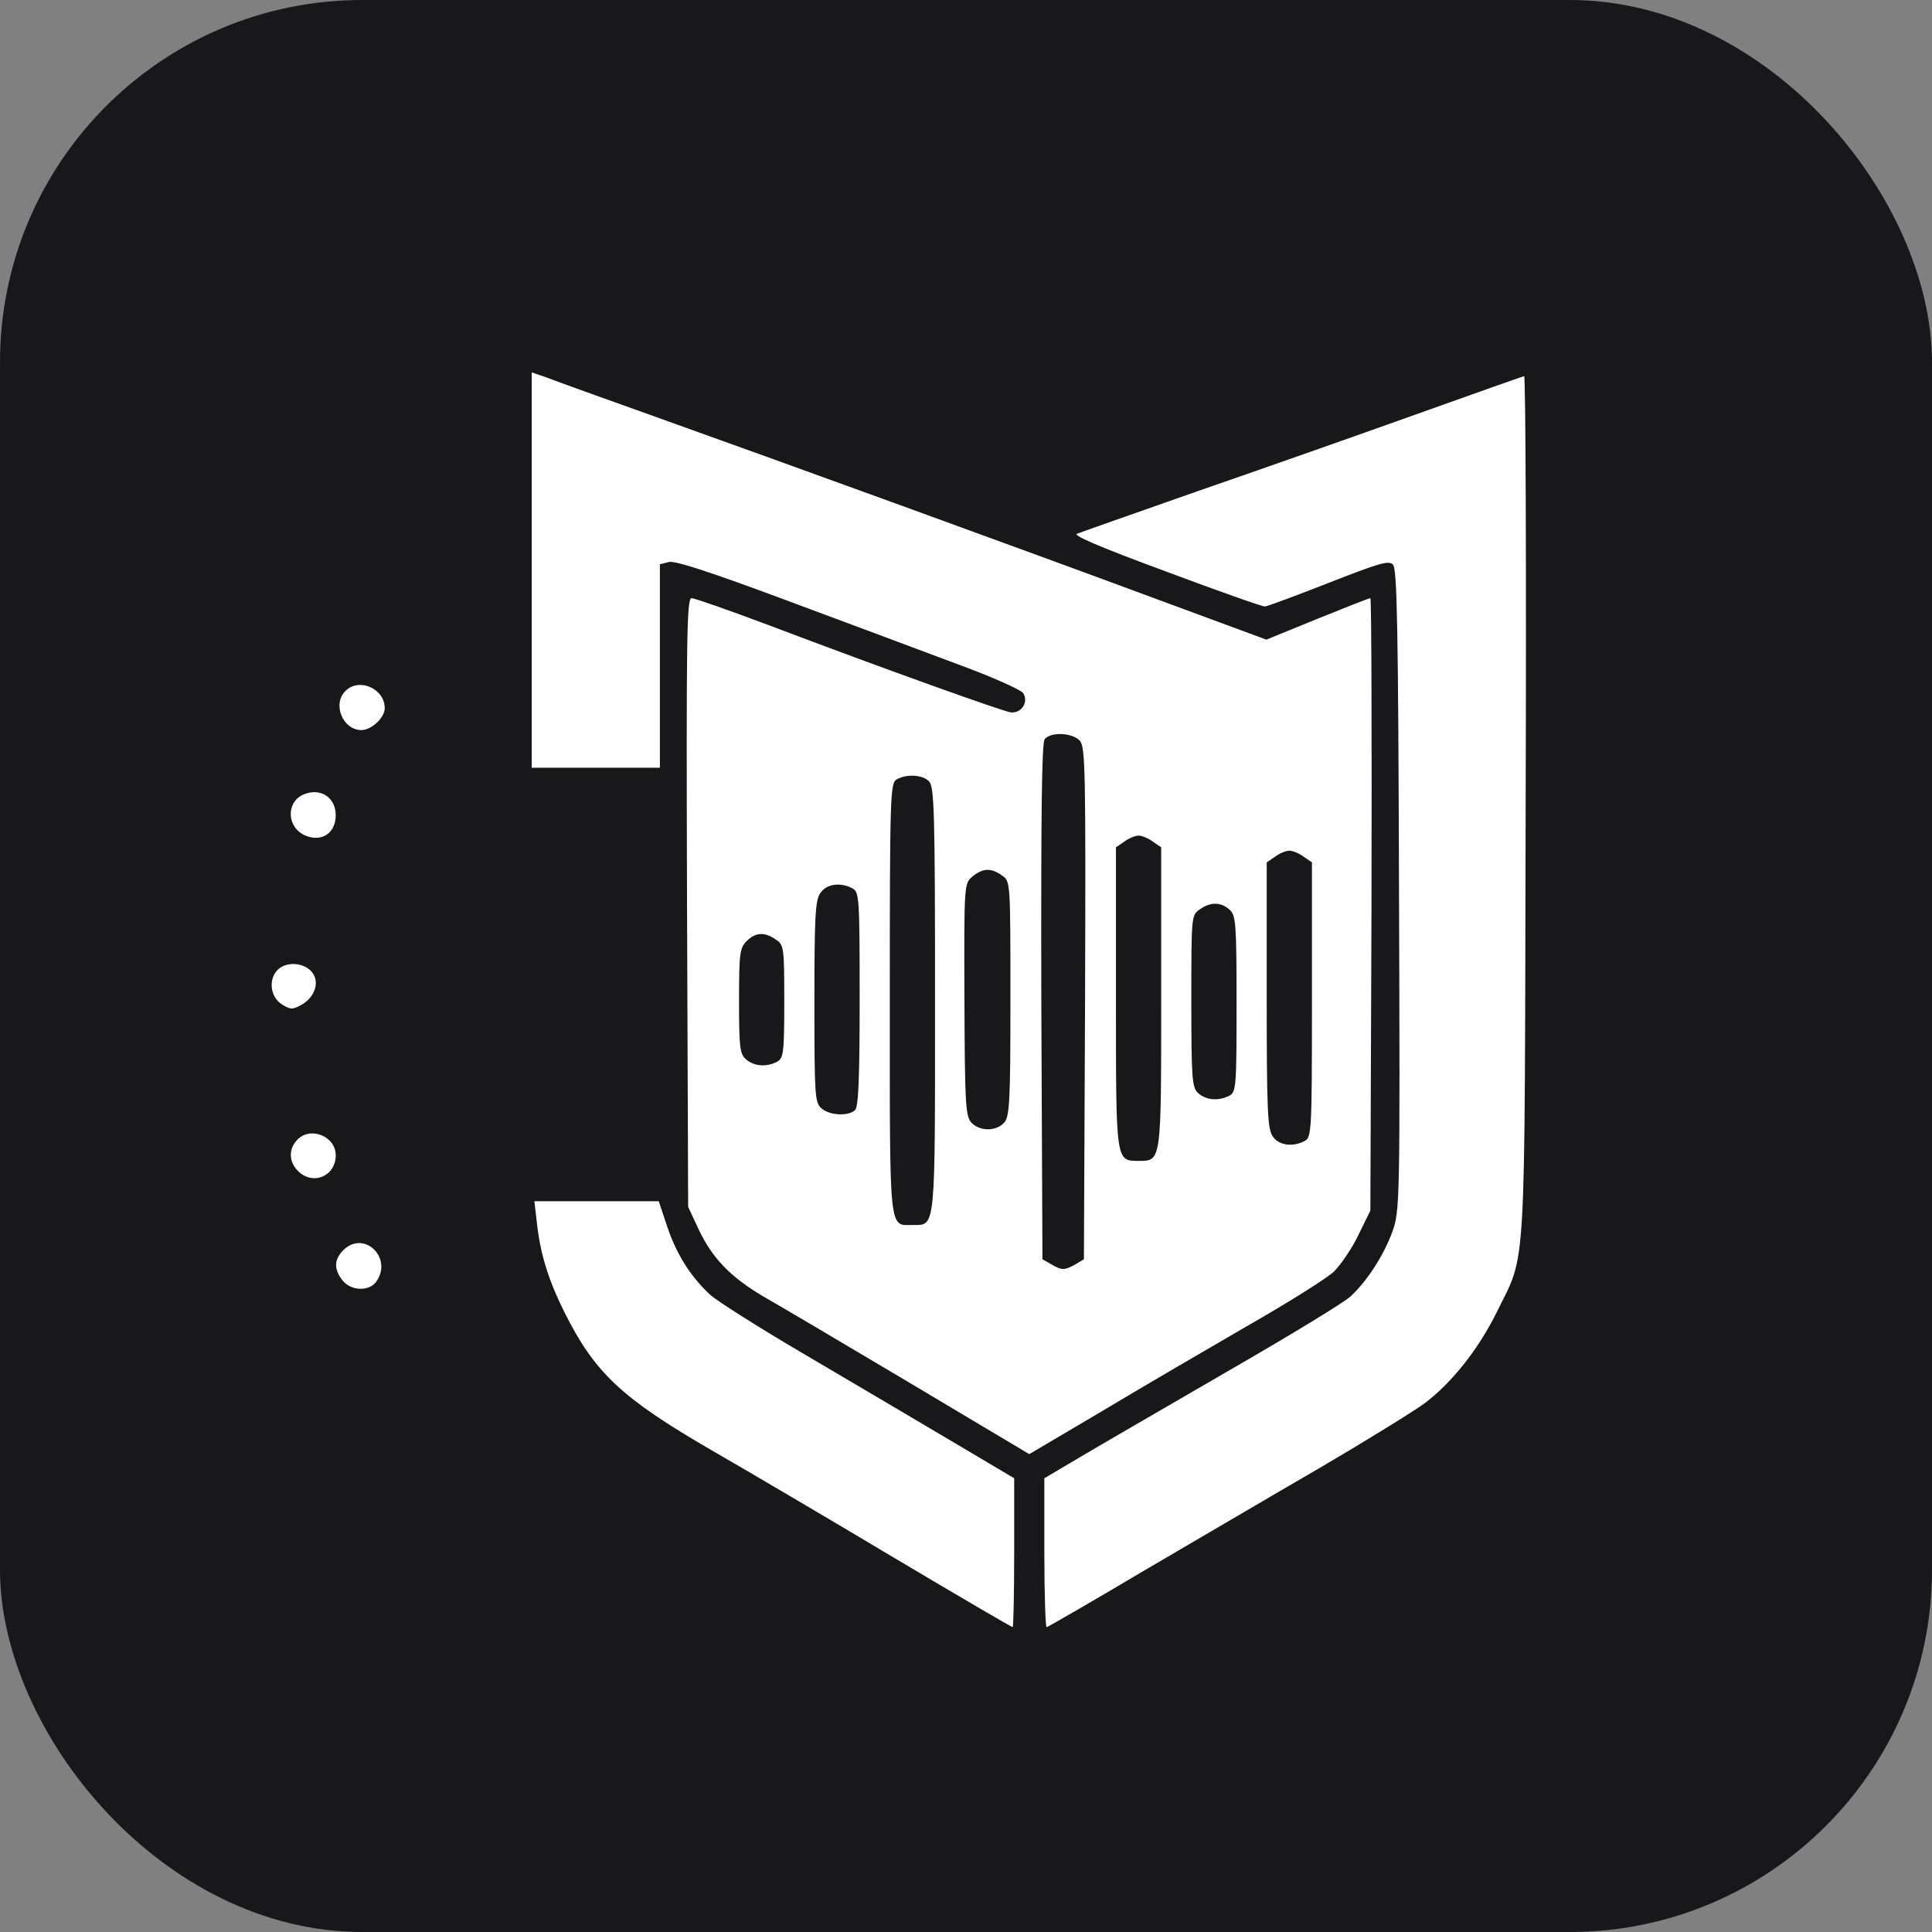
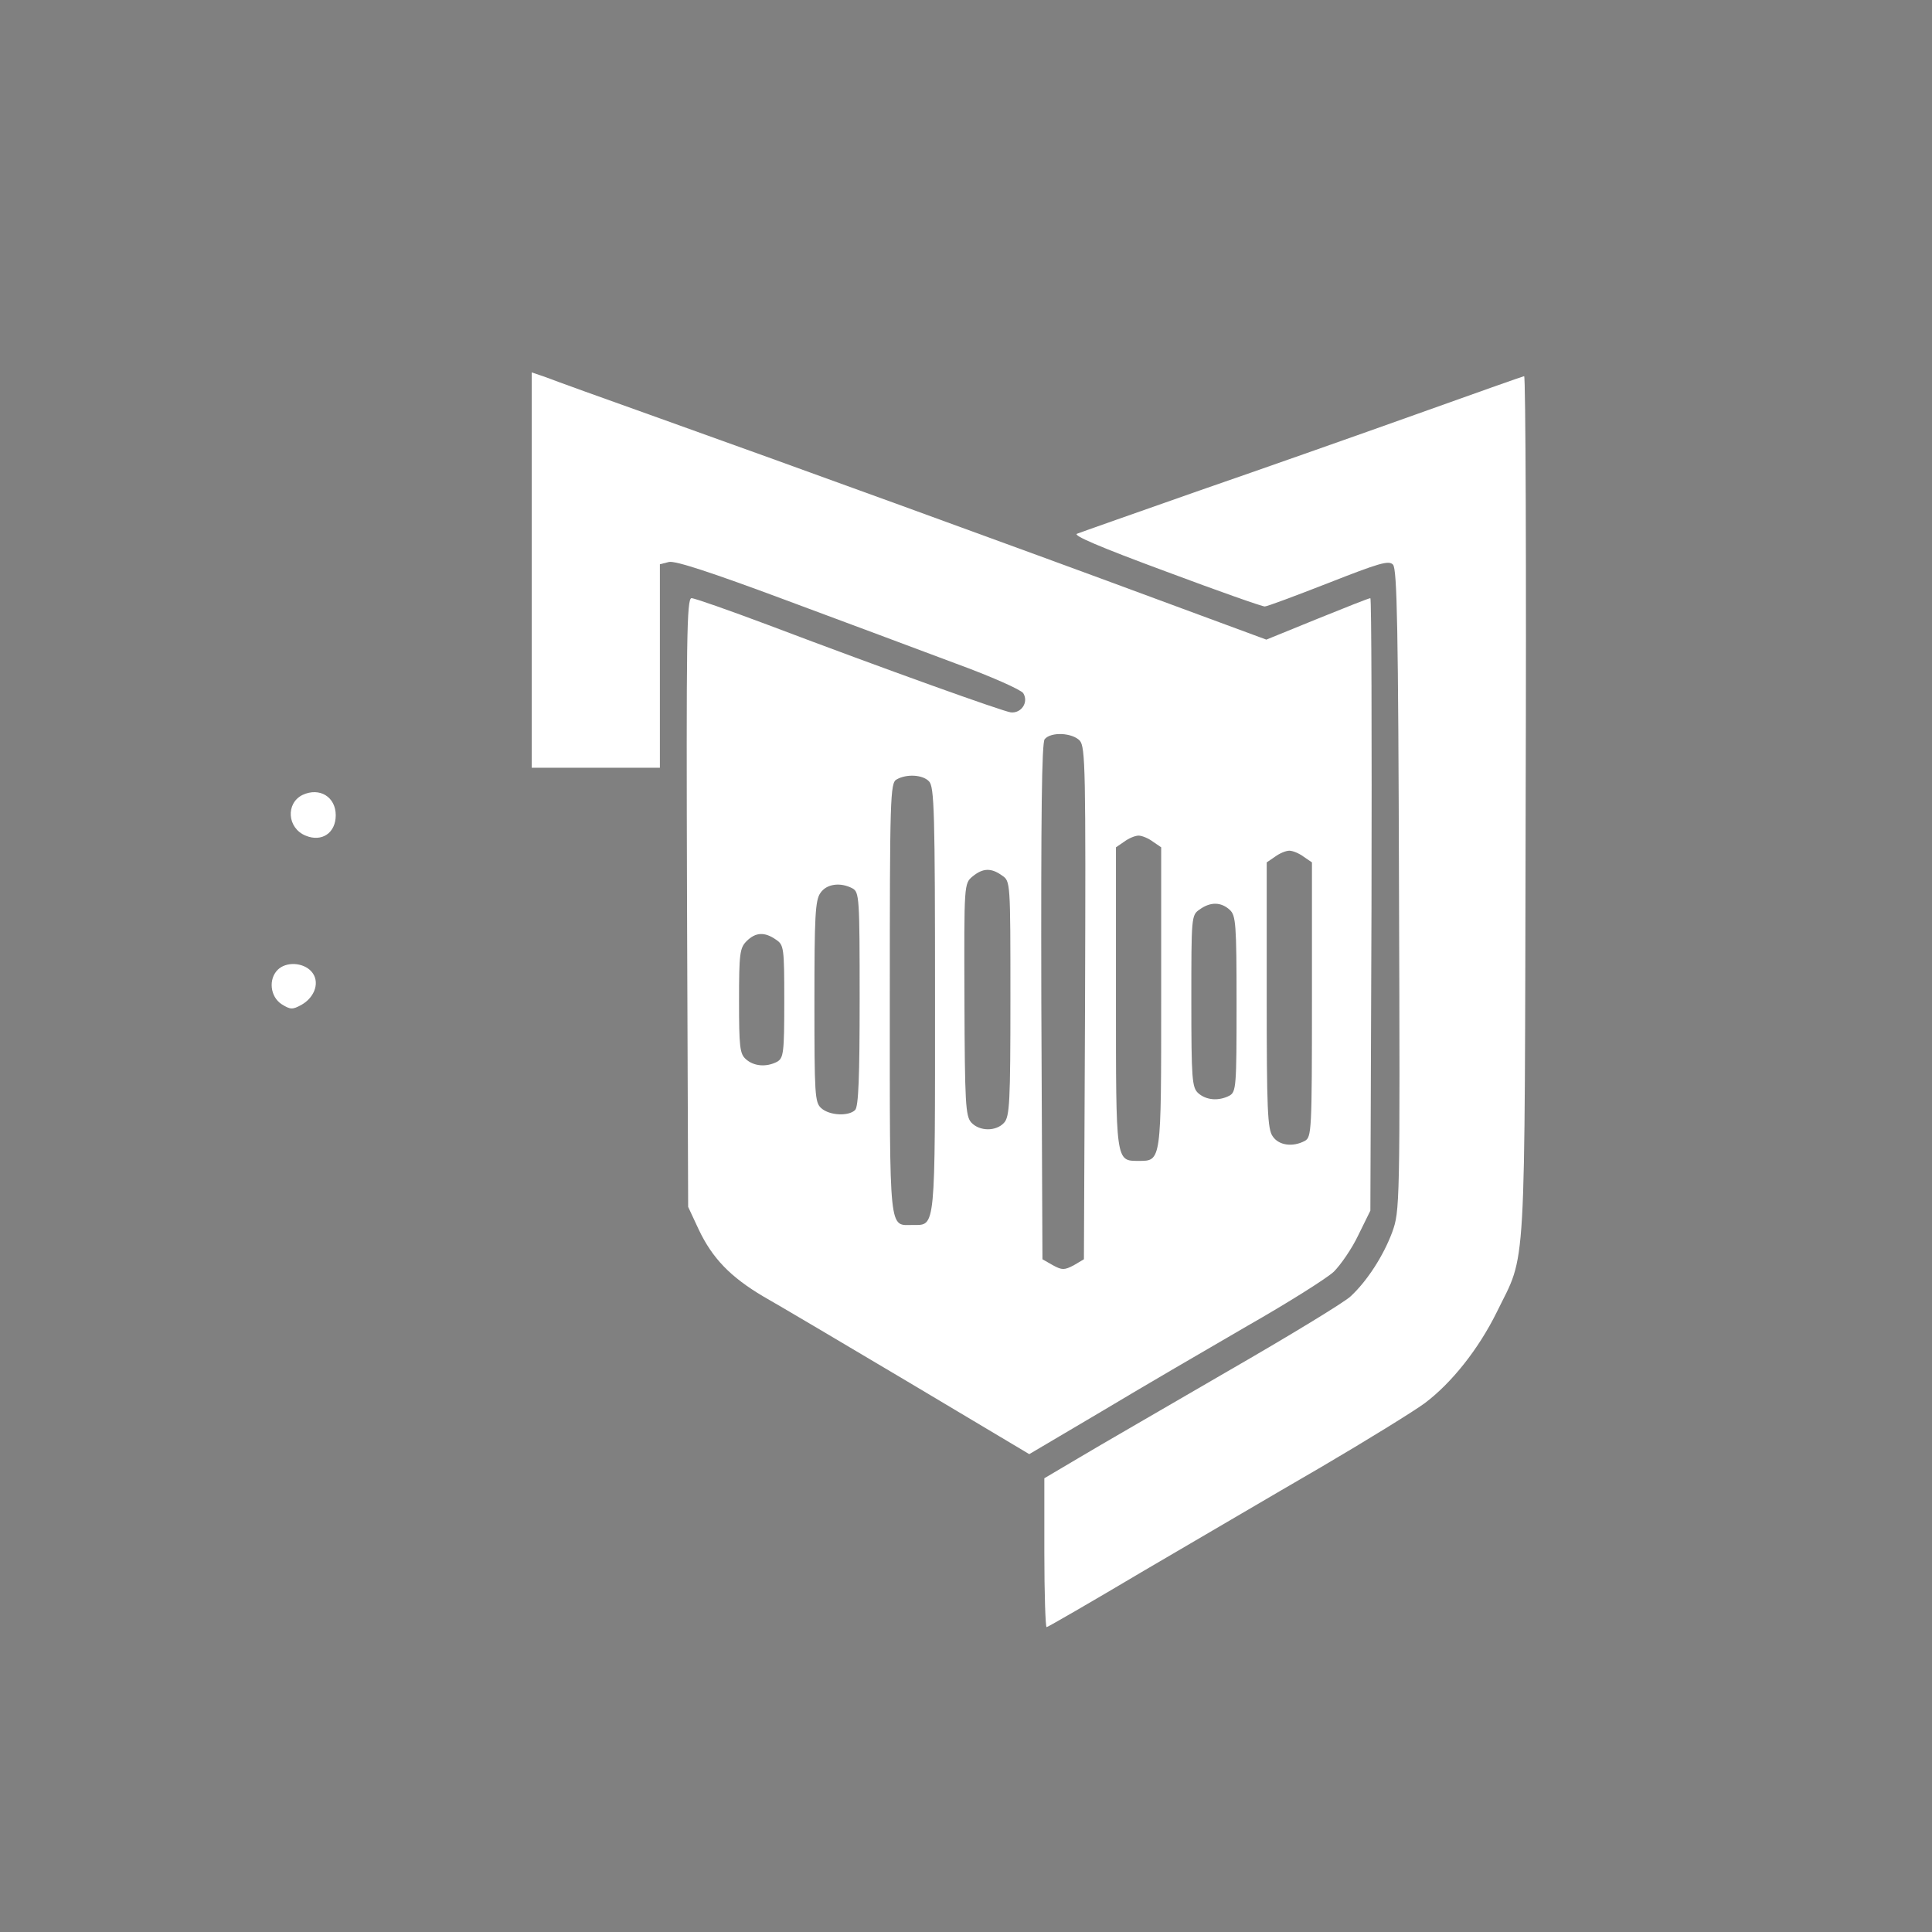
<svg xmlns="http://www.w3.org/2000/svg" viewBox="0 0 32 32">
  <rect x="0" y="0" width="32" height="32" fill="#808080" stroke="none" />
-   <rect width="32" height="32" rx="6" fill="#18181b" />
  <svg x="2" y="2" width="28" height="28" viewBox="296.96 274.432 448.512 440.32">
    <g stroke="none" fill="white" transform="translate(0,1024) scale(0.1,-0.1)">
      <path d="M4060 6345 l0 -525 170 0 170 0 0 270 0 270 24 6 c16 4 111 -27 307&#10;-100 156 -58 360 -134 453 -169 96 -35 174 -70 180 -79 15 -24 -5 -54 -33 -51&#10;-22 3 -327 112 -644 232 -104 39 -195 71 -203 71 -13 0 -14 -109 -12 -807 l3&#10;-808 28 -60 c36 -76 84 -126 172 -178 39 -22 213 -125 388 -229 l317 -189 193&#10;114 c105 63 280 165 387 227 107 61 210 126 228 143 18 18 48 61 65 97 l32 65&#10;3 812 c1 447 0 813 -3 813 -4 0 -67 -25 -141 -55 l-135 -55 -287 106 c-375&#10;139 -989 362 -1322 481 -146 52 -282 101 -302 109 l-38 13 0 -524z m1454 -453&#10;c15 -17 16 -77 14 -697 l-3 -679 -27 -16 c-25 -13 -31 -13 -55 0 l-28 16 -3&#10;683 c-1 497 1 688 9 697 17 20 73 17 93 -4z m-400 -108 c14 -14 16 -80 16&#10;-578 0 -616 2 -599 -58 -599 -65 0 -62 -33 -62 599 0 535 1 574 18 583 26 15&#10;69 13 86 -5z m594 -160 l22 -15 0 -398 c0 -438 1 -434 -60 -434 -61 0 -60 -4&#10;-60 434 l0 398 22 15 c12 9 29 16 38 16 9 0 26 -7 38 -16z m400 -40 l22 -15 0&#10;-364 c0 -350 -1 -365 -19 -375 -32 -17 -69 -12 -85 12 -14 19 -16 72 -16 375&#10;l0 352 22 15 c12 9 29 16 38 16 9 0 26 -7 38 -16z m-800 -50 c22 -15 22 -16&#10;22 -326 0 -276 -2 -314 -17 -330 -21 -23 -65 -23 -87 1 -15 17 -17 51 -18 327&#10;-1 307 -1 307 22 326 27 22 49 23 78 2z m-397 -34 c18 -10 19 -24 19 -293 0&#10;-207 -3 -286 -12 -295 -17 -17 -68 -15 -90 5 -17 15 -18 37 -18 282 0 225 2&#10;270 16 289 16 24 53 29 85 12z m1001 -57 c16 -15 18 -36 18 -249 0 -220 -1&#10;-234 -19 -244 -29 -15 -62 -12 -83 7 -16 15 -18 36 -18 244 0 224 0 228 22&#10;243 29 21 57 20 80 -1z m-1204 -79 c21 -14 22 -21 22 -164 0 -137 -2 -150 -19&#10;-160 -29 -15 -62 -12 -83 7 -16 14 -18 33 -18 155 0 125 2 140 20 158 24 24&#10;48 25 78 4z" />
      <path d="M6410 6759 c-151 -54 -412 -146 -580 -204 -168 -59 -313 -110 -323&#10;-114 -13 -4 59 -35 235 -100 139 -52 258 -94 263 -93 6 0 81 28 168 62 135 53&#10;161 61 172 49 11 -11 14 -169 16 -864 3 -840 2 -851 -18 -907 -23 -62 -66&#10;-129 -110 -170 -15 -15 -163 -105 -328 -200 -165 -96 -342 -198 -392 -228&#10;l-93 -55 0 -197 c0 -109 3 -198 6 -198 3 0 119 67 257 149 139 81 351 206 472&#10;276 121 71 244 147 274 169 72 54 143 144 191 241 80 164 74 63 77 1343 2 628&#10;0 1141 -4 1141 -5 -1 -132 -46 -283 -100z" />
-       <path d="M3566 6024 c-36 -35 -7 -104 42 -104 27 0 62 33 62 58 0 52 -68 82&#10;-104 46z" />
      <path d="M3452 5748 c-45 -22 -41 -88 8 -108 43 -18 80 7 80 54 0 49 -43 75&#10;-88 54z" />
      <path d="M3386 5284 c-25 -25 -20 -71 10 -91 24 -15 29 -15 53 -2 37 21 50 63&#10;26 89 -22 24 -67 26 -89 4z" />
-       <path d="M3437 4832 c-23 -25 -21 -58 3 -82 39 -39 100 -14 100 42 0 51 -69&#10;78 -103 40z" />
-       <path d="M4074 4610 c9 -81 31 -151 73 -235 80 -160 151 -227 389 -365 99 -57&#10;318 -186 487 -287 170 -101 310 -183 313 -183 2 0 4 89 4 198 l0 197 -167 99&#10;c-93 55 -267 158 -388 229 -121 71 -235 143 -253 160 -53 50 -89 109 -113 181&#10;l-22 66 -165 0 -165 0 7 -60z" />
-       <path d="M3560 4540 c-25 -25 -25 -51 -2 -80 22 -28 70 -30 89 -4 46 63 -32&#10;139 -87 84z" />
    </g>
  </svg>
</svg>